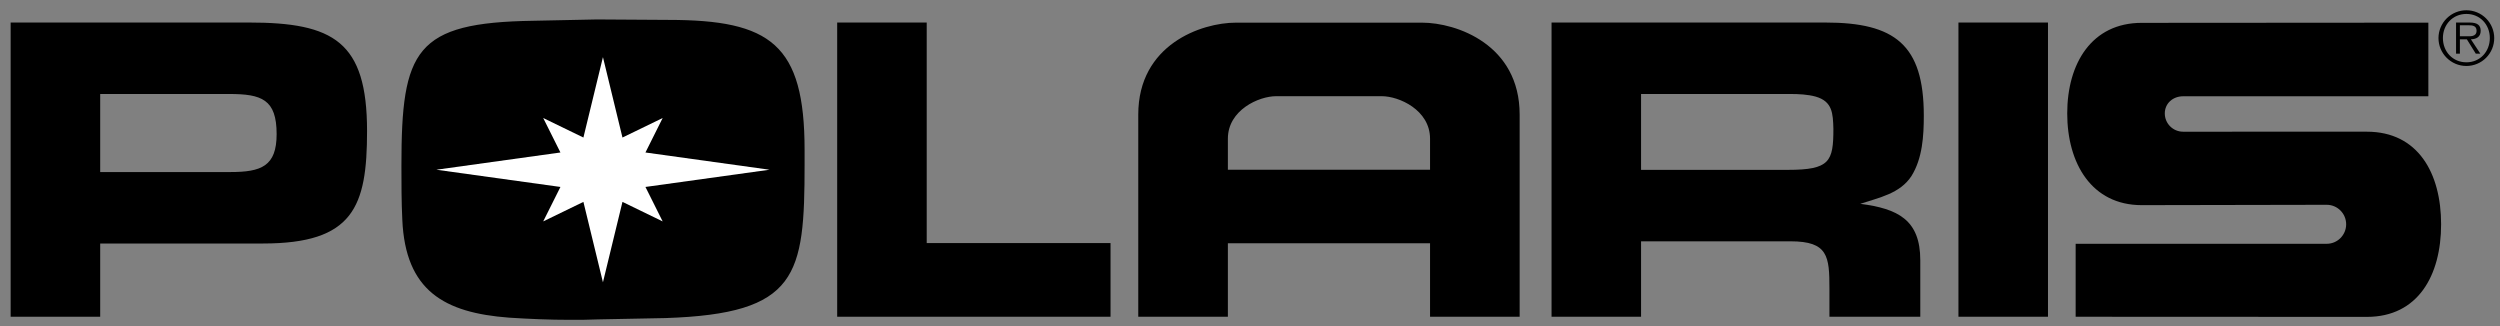
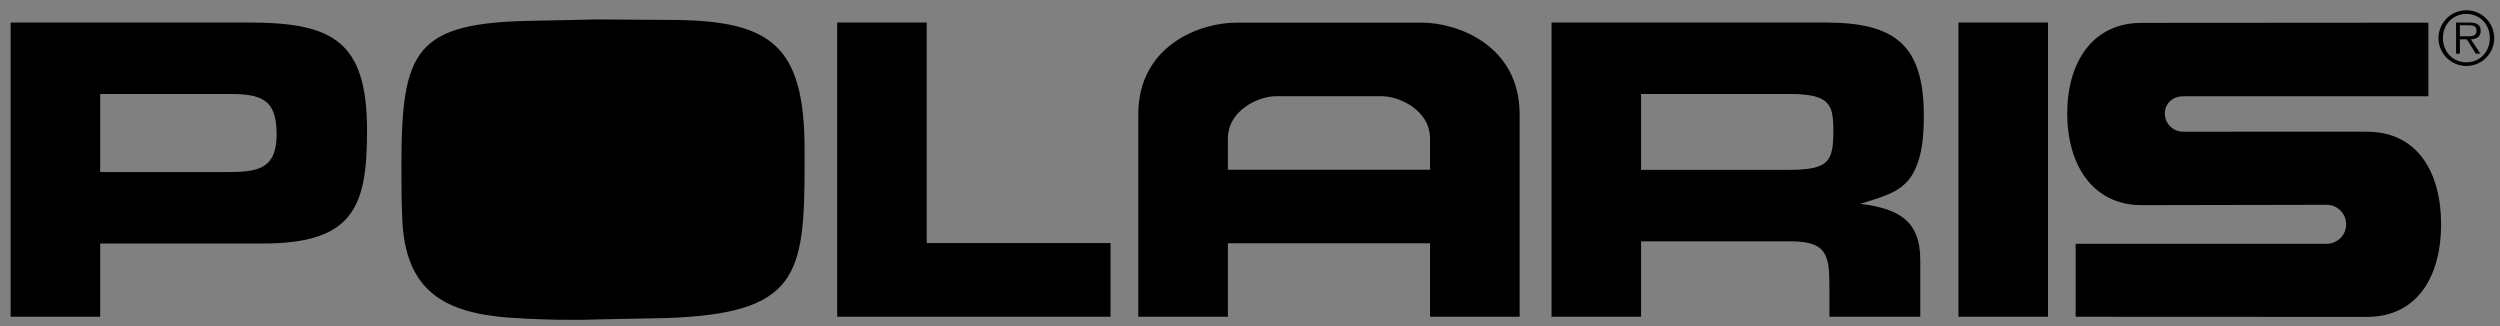
<svg xmlns="http://www.w3.org/2000/svg" width="207" height="27" viewBox="0 0 207 27" fill="none">
  <rect x="0" y="0" width="207" height="27" fill="#808080" stroke="none" />
  <path fill-rule="evenodd" clip-rule="evenodd" d="M44.158 1.72L49.417 1.61L55.334 1.648C63.807 1.648 66.62 3.657 66.62 12.422V13.59C66.62 22.83 66.071 25.971 55.115 26.336L49.527 26.446C48.76 26.482 47.956 26.482 47.19 26.482C45.509 26.482 43.83 26.41 42.15 26.302C36.781 25.898 33.567 24.074 33.311 18.193C33.238 16.695 33.238 15.198 33.238 13.7C33.237 4.131 34.369 1.866 44.158 1.72ZM76.732 20.127H91.952V26.226H69.318V1.866H76.732V20.127ZM169.573 26.226H162.159V1.866H169.573V26.226ZM177.333 1.892C173.192 1.892 171.166 5.25 171.166 9.391C171.166 13.533 173.193 16.986 177.333 16.986L192.649 16.957C193.541 16.957 194.262 17.68 194.262 18.572C194.262 19.463 193.541 20.186 192.649 20.186H171.864V26.227L195.977 26.238C200.214 26.238 202.124 22.805 202.124 18.572C202.124 14.335 200.214 10.904 195.977 10.904L180.758 10.905C179.923 10.905 179.245 10.228 179.245 9.391C179.245 8.556 179.923 7.972 180.758 7.972H201.068V1.876L177.333 1.892ZM204.22 1.154C205.341 1.154 206.157 2.03 206.157 3.15C206.157 4.282 205.341 5.159 204.22 5.159C203.093 5.159 202.273 4.282 202.273 3.15C202.273 2.03 203.093 1.154 204.22 1.154V0.85C203.608 0.848 203.021 1.09 202.587 1.521C202.153 1.952 201.908 2.538 201.906 3.15C201.906 4.428 202.941 5.463 204.22 5.463C204.523 5.462 204.823 5.402 205.103 5.286C205.383 5.169 205.637 4.999 205.85 4.784C206.064 4.569 206.234 4.314 206.349 4.034C206.464 3.754 206.523 3.453 206.522 3.15C206.521 2.54 206.278 1.955 205.847 1.524C205.415 1.092 204.83 0.85 204.22 0.85V1.154Z" fill="black" />
  <path fill-rule="evenodd" clip-rule="evenodd" d="M203.679 2.092H204.413C204.731 2.092 205.06 2.14 205.06 2.542C205.06 3.066 204.525 3.004 204.16 3.004H203.679V3.255H204.256L204.993 4.442H205.371L204.591 3.255C205.049 3.242 205.4 3.053 205.4 2.548C205.4 2.121 205.168 1.866 204.488 1.866H203.361V4.442H203.679V2.092ZM135.88 7.782H148.224C148.92 7.782 149.686 7.818 150.343 8.001C151.73 8.403 151.769 9.389 151.805 10.667C151.805 13.37 151.51 14.064 148.041 14.064H135.88V19.981H148.261C151.365 19.981 151.477 21.224 151.477 23.89V26.226H159V21.552C159 18.192 157.137 17.278 154.032 16.877C155.566 16.365 157.321 16.037 158.269 14.575C159.182 13.114 159.291 11.252 159.291 9.573C159.291 3.692 156.881 1.866 151.147 1.866H128.468V26.226H135.88V7.782ZM118.408 20.14V26.226H125.827V9.486C125.827 3.684 120.595 1.876 117.743 1.876H102.333C99.479 1.876 94.248 3.684 94.248 9.486V26.226H101.668V11.484C101.668 9.107 104.236 7.965 105.662 7.965H114.413C115.84 7.965 118.408 9.107 118.408 11.484V14.052H101.668V20.14H118.408ZM8.296 7.782H18.961C21.664 7.782 22.905 8.221 22.905 11.105C22.905 13.771 21.627 14.245 19.07 14.245H8.296V20.162H21.773C29.26 20.162 30.392 17.13 30.392 10.85C30.392 3.435 27.617 1.865 20.604 1.865H0.881V26.225H8.296V7.782Z" fill="black" />
-   <path fill-rule="evenodd" clip-rule="evenodd" d="M63.715 14.053L53.443 15.479L54.869 18.333L51.54 16.716L49.924 23.373L48.306 16.716L44.977 18.333L46.404 15.479L36.131 14.053L46.404 12.626L44.977 9.771L48.306 11.388L49.924 4.73L51.54 11.388L54.869 9.771L53.443 12.626L63.715 14.053Z" fill="white" />
</svg>